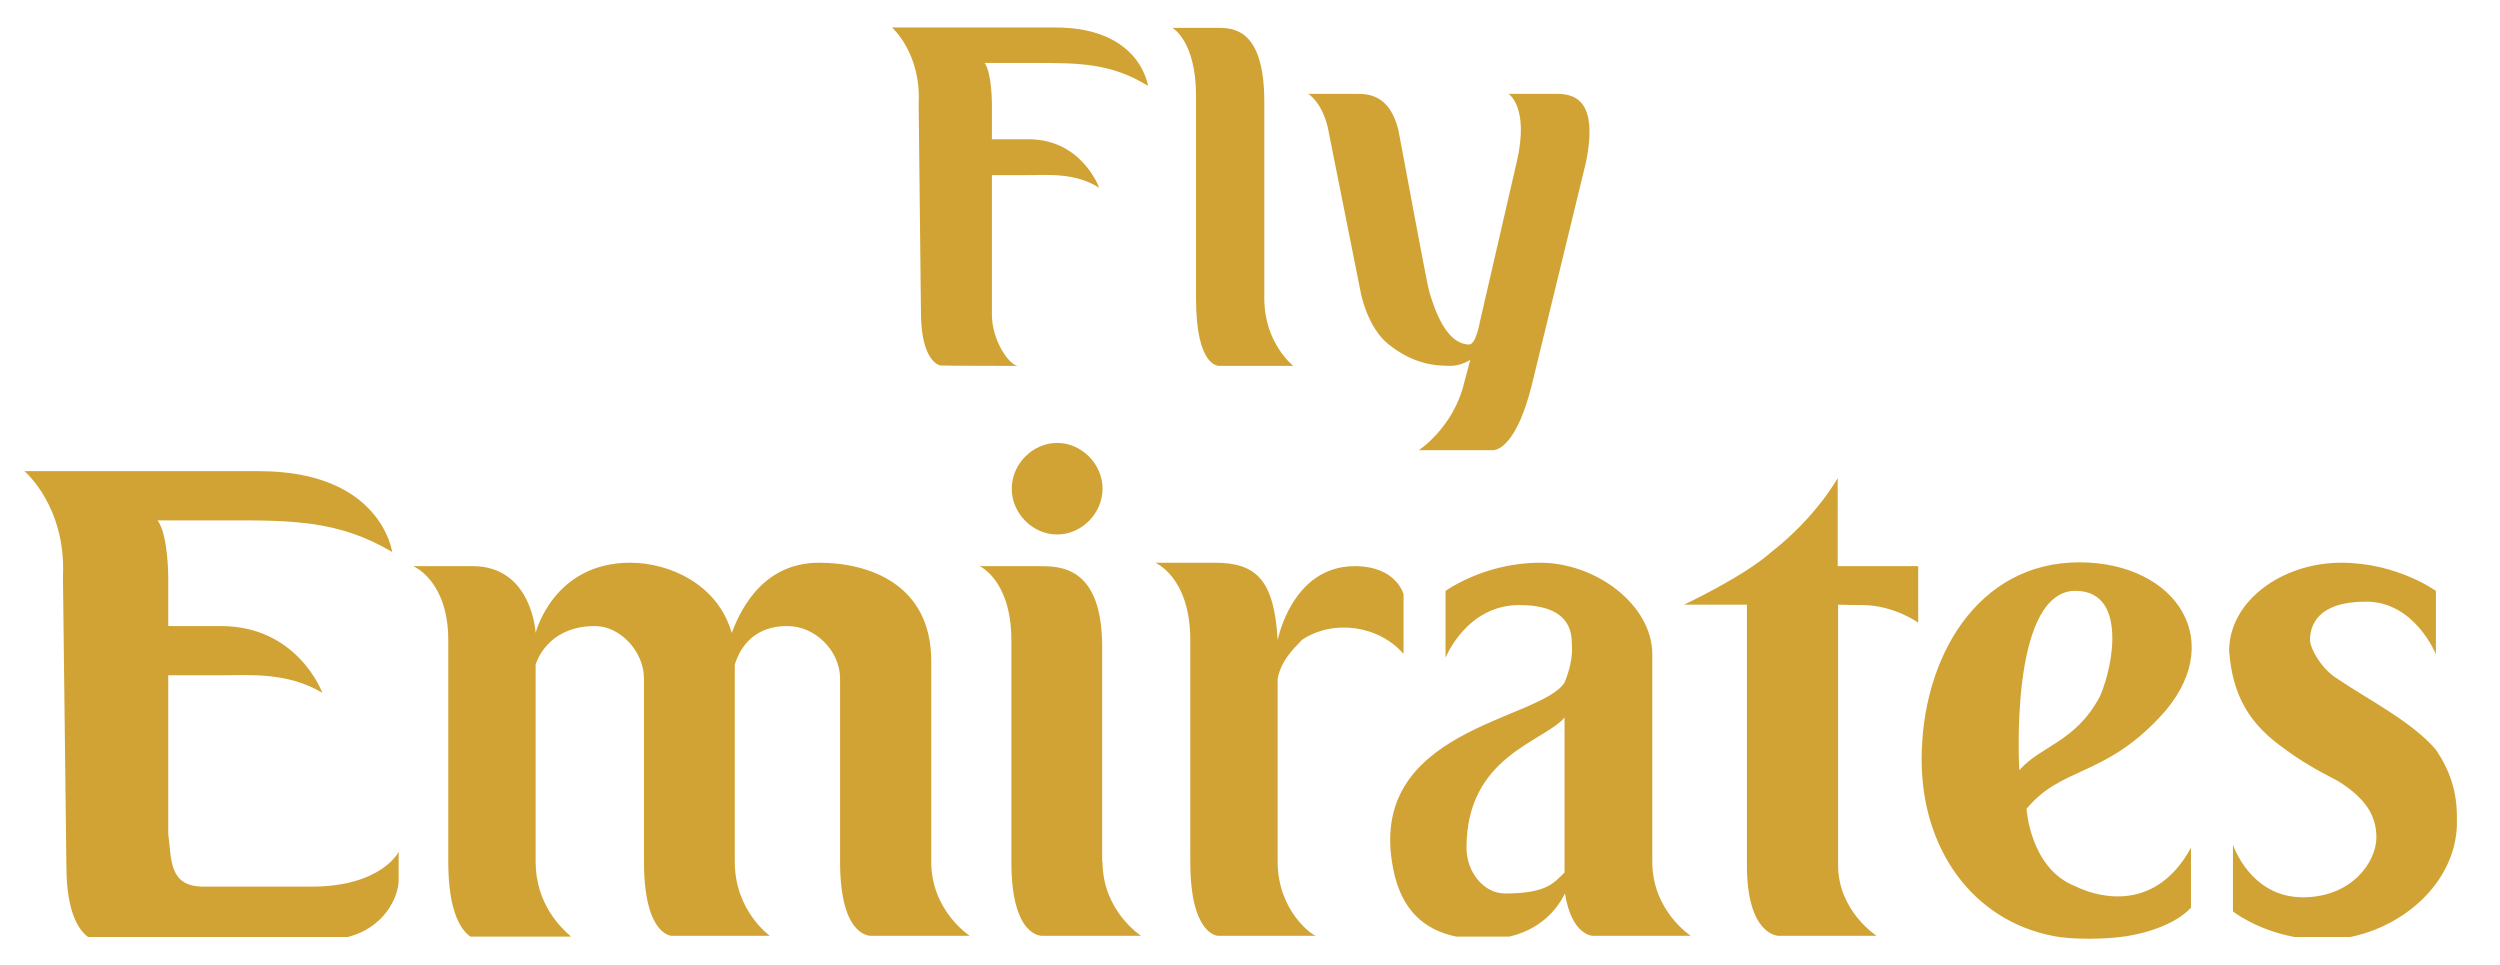
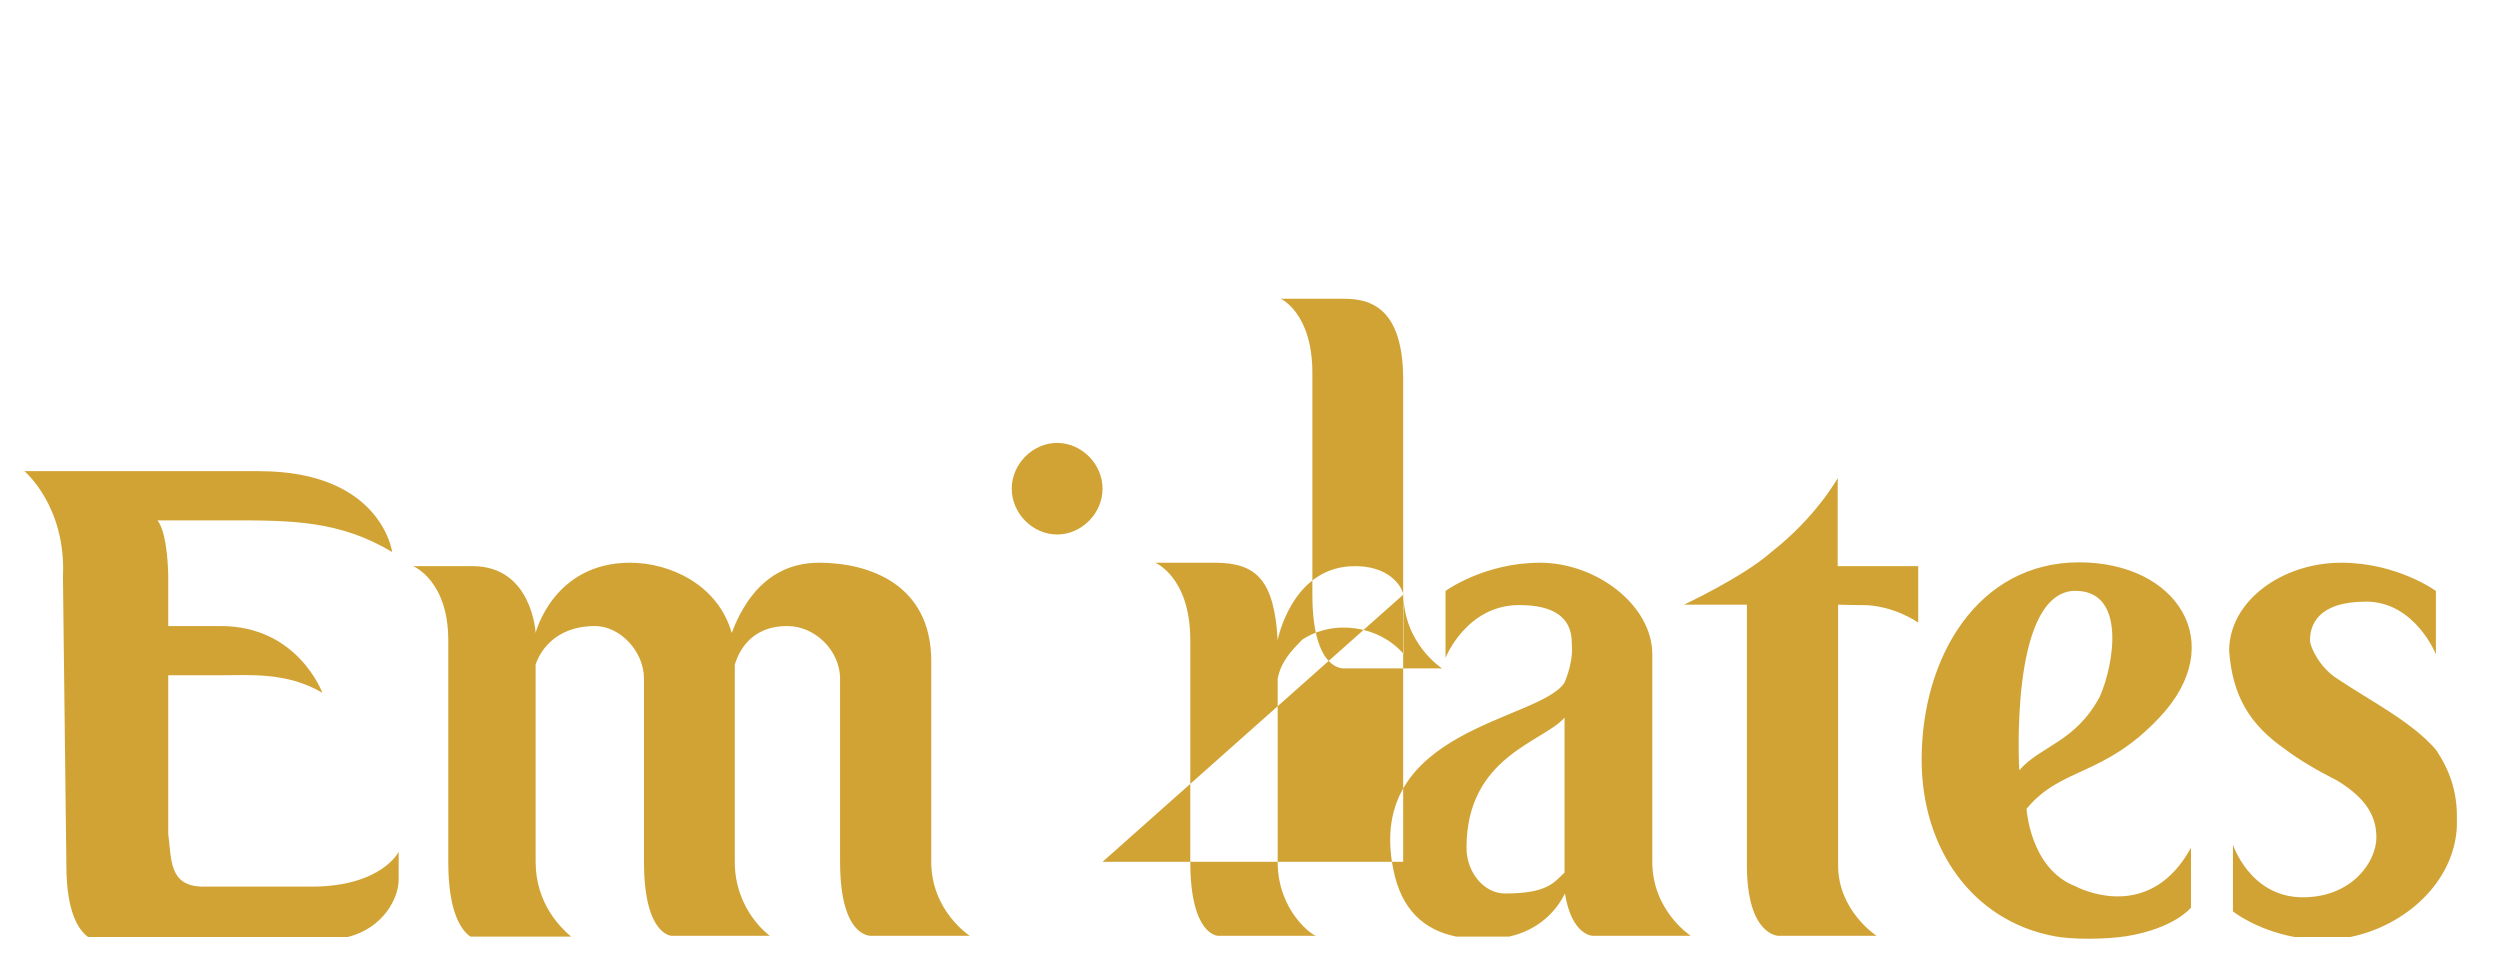
<svg xmlns="http://www.w3.org/2000/svg" version="1.1" id="Layer_1" x="0px" y="0px" viewBox="0 0 655.3 252.9" style="enable-background:new 0 0 655.3 252.9;" xml:space="preserve">
  <style type="text/css">
	.st0{fill-rule:evenodd;clip-rule:evenodd;fill:#D1A334;}
</style>
  <g>
-     <path class="st0" d="M266.9,95.9c-2.3,0-7.1-6.8-6.9-13.9l0-36.1c0,0,4.5,0,9.6,0c5.1,0,12.1-0.7,18.5,3.3c0,0-4.5-12.7-18.5-12.7   h-9.6c0,0,0-1.3,0-5.3v-4c0,0,0-8-1.9-10.7c0,0,12.1,0,13.4,0c10.9,0,19.8,0,29.4,6c0,0-1.9-15.3-24.3-15.3c-12.8,0-40.8,0-42.8,0   c0,0,7.7,6.7,7,20l0.6,54.6c0,13.3,5.1,14,5.1,14C247.3,95.9,266.9,95.9,266.9,95.9L266.9,95.9z M407.9,24.6c-0.2,0-12.5,0-12.5,0   s5.5,3.4,2.2,17.7l0,0l-9.7,42.1c0,0-1,5.9-2.8,5.9c-6.4-0.1-9.3-10.2-10.4-13.6c-0.7-2.2-7.9-41.6-8.2-42.8   c-2.3-9-7.7-9.3-10.9-9.3c-0.1,0-0.2,0-0.3,0h-12.4c0,0,3.4,1.9,5.1,8.6c0.2,0.9,8.7,43.6,8.7,43.6s1.7,9,7.2,13.4   c6.6,5.3,12.3,5.7,16.3,5.7c2.9,0,5.2-1.6,5.2-1.6l-1.6,6c-2.8,11.8-11.9,17.7-11.9,17.7s19.4,0,19.6,0c1.2-0.1,6.1-1.5,10-17   l14.2-58.4C419.2,25.5,412.1,24.6,407.9,24.6L407.9,24.6z M331.4,78.2c0,11.8,7.6,17.7,7.6,17.7s-9.7,0-19.3,0   c0,0-6.2,0.8-6.2-17.7V25c0-14.3-6.2-17.7-6.2-17.7H319c4.1,0,12.4,0,12.4,19.4V78.2L331.4,78.2z" />
-     <path class="st0" d="M557.4,245.4c12.7-2.1,16.9-7.5,16.9-7.5v-15.7c-10.1,18.5-26.6,12-30.3,10.1c-11.9-4.6-12.8-20.3-12.8-20.3   c9.2-11.1,20.2-8.3,34.9-24c18.3-19.4,4.6-40.6-21.1-40.6c-26.6,0-41.3,24.9-41.3,51.7c0,23.6,13.5,42.1,34.3,46.2   C543.1,246.4,552.2,246.2,557.4,245.4L557.4,245.4z M394.5,234.2c-5.5,0-10.1-5.5-10.1-12c0-24,20.2-27.7,25.7-34.1v40.6   C407.3,231.4,405.5,234.2,394.5,234.2L394.5,234.2L394.5,234.2z M81.7,232.4c-2.8,0-25.7,0-28.4,0c-9.2,0-8.3-7.4-9.2-13.8V177   c0,0,6.4,0,13.8,0c7.3,0,17.4-0.9,26.6,4.6c0,0-6.4-17.5-26.6-17.5H44.1c0,0,0-1.8,0-7.4v-5.5c0,0,0-11.1-2.8-14.8   c0,0,17.4,0,19.3,0c15.6,0,28.4,0,42.2,8.3c0,0-2.8-21.2-34.9-21.2c-18.3,0-58.7,0-61.5,0c0,0,11,9.2,10.1,27.7l0.9,75.7   c0,12.9,3.6,17.2,5.7,18.7h68.1c9.4-2.4,13.3-10.3,13.3-15v-7.4C104.7,223.1,100.1,232.4,81.7,232.4L81.7,232.4z M622.9,219.5   c0,6.4-6.4,15.7-19.3,15.7c-13.8,0-18.3-13.8-18.3-13.8v17.5c0,0,6,4.8,16.1,6.7h14.7c14.2-2.9,27.2-14.2,27.9-29v-2.6   c0-6.5-1.8-12-5.5-17.5c-6.4-7.4-17.4-12.9-25.7-18.5c-4.6-2.8-7.3-8.3-7.3-10.2c0-3.7,1.8-10.1,14.7-10.1   c12.8,0,18.3,13.8,18.3,13.8v-16.6c0,0-10.1-7.4-24.8-7.4c-15.6,0-29.4,10.1-29.4,23.1c0.9,12,5.5,19.4,14.7,25.8   c3.7,2.8,8.3,5.5,13.8,8.3C620.2,209.3,622.9,213.9,622.9,219.5L622.9,219.5z M410.1,178.9c-6.4,10.1-52.3,12-44.9,48.9   c2.1,10.8,8.2,16,16.5,17.7h13.9c7.9-1.8,12.4-6.8,14.6-11.3c1.8,11.1,7.3,11.1,7.3,11.1c13.8,0,25.7,0,25.7,0s-10.1-6.5-10.1-19.4   v-54.4c0-12.9-14.7-24-29.4-24c-14.7,0-24.8,7.4-24.8,7.4c0,4.6,0,17.5,0,17.5s5.5-13.8,19.3-13.8c12.8,0,13.8,6.5,13.8,10.1   C411.9,168.7,412.8,172.4,410.1,178.9L410.1,178.9z M277.1,140.1c6.4,0,11.9-5.5,11.9-12c0-6.5-5.5-12-11.9-12   c-6.4,0-11.9,5.5-11.9,12C265.2,134.6,270.7,140.1,277.1,140.1L277.1,140.1z M550.4,182.6c3.7-8.3,7.3-28.6-7.3-27.7   c-16.5,1.8-13.8,47-13.8,47C534.8,195.5,544,194.6,550.4,182.6L550.4,182.6z M488.1,158.6c8.3,0,14.7,4.6,14.7,4.6v-14.8h-21.1   v-23.1c0,0-5.5,10.1-17.4,19.4c-7.3,6.5-22.9,13.8-22.9,13.8h16.5v68.3c0,18.5,8.3,18.5,8.3,18.5c13.8,0,25.7,0,25.7,0   s-10.1-6.5-10.1-18.5v-68.3C488.1,158.6,483.5,158.6,488.1,158.6L488.1,158.6z M367.9,155.8c0,0-1.8-7.4-12.8-7.4   c-16.5,0-20.2,19.4-20.2,19.4c-0.9-15.7-5.5-20.3-16.5-20.3h-15.6c0,0,9.2,3.7,9.2,20.3v58.1c0,19.4,7.3,19.4,7.3,19.4H345   c-0.9,0-10.1-6.5-10.1-19.4v-48c0.9-4.6,3.7-7.4,6.4-10.2c8.3-5.5,20.2-3.7,26.6,3.7C367.9,171.5,367.9,161.3,367.9,155.8   L367.9,155.8z M289,225.9c0,12.9,10.1,19.4,10.1,19.4s-12.8,0-25.7,0c0,0-8.3,0.9-8.3-19.4v-58.1c0-15.7-8.3-19.4-8.3-19.4h15.6   c5.5,0,16.5,0,16.5,21.2V225.9L289,225.9z M244.1,225.9v-52.6c0-20.3-16.5-25.8-29.4-25.8c-15.6,0-21.1,13.8-22.9,18.4   c-3.7-12.9-16.5-18.4-26.6-18.4c-20.2,0-24.8,18.4-24.8,18.4s-0.9-17.5-16.5-17.5h-15.6c0,0,9.2,3.7,9.2,19.4v58.1   c0,13.6,3.6,18.1,5.8,19.6h26.4c-2.5-2.1-9.3-8.5-9.3-19.6v-51.7c0.9-2.8,4.6-10.1,15.6-10.1c6.4,0,12.8,6.5,12.8,13.8v48   c0,19.4,7.3,19.4,7.3,19.4h25.7c0,0-9.2-6.5-9.2-19.4v-51.7c0.9-2.8,3.7-10.1,13.8-10.1c7.3,0,13.8,6.5,13.8,13.8c0,0,0,44.3,0,48   c0,20.3,8.3,19.4,8.3,19.4c12.8,0,25.7,0,25.7,0S244.1,238.8,244.1,225.9L244.1,225.9z" />
+     <path class="st0" d="M557.4,245.4c12.7-2.1,16.9-7.5,16.9-7.5v-15.7c-10.1,18.5-26.6,12-30.3,10.1c-11.9-4.6-12.8-20.3-12.8-20.3   c9.2-11.1,20.2-8.3,34.9-24c18.3-19.4,4.6-40.6-21.1-40.6c-26.6,0-41.3,24.9-41.3,51.7c0,23.6,13.5,42.1,34.3,46.2   C543.1,246.4,552.2,246.2,557.4,245.4L557.4,245.4z M394.5,234.2c-5.5,0-10.1-5.5-10.1-12c0-24,20.2-27.7,25.7-34.1v40.6   C407.3,231.4,405.5,234.2,394.5,234.2L394.5,234.2L394.5,234.2z M81.7,232.4c-2.8,0-25.7,0-28.4,0c-9.2,0-8.3-7.4-9.2-13.8V177   c0,0,6.4,0,13.8,0c7.3,0,17.4-0.9,26.6,4.6c0,0-6.4-17.5-26.6-17.5H44.1c0,0,0-1.8,0-7.4v-5.5c0,0,0-11.1-2.8-14.8   c0,0,17.4,0,19.3,0c15.6,0,28.4,0,42.2,8.3c0,0-2.8-21.2-34.9-21.2c-18.3,0-58.7,0-61.5,0c0,0,11,9.2,10.1,27.7l0.9,75.7   c0,12.9,3.6,17.2,5.7,18.7h68.1c9.4-2.4,13.3-10.3,13.3-15v-7.4C104.7,223.1,100.1,232.4,81.7,232.4L81.7,232.4z M622.9,219.5   c0,6.4-6.4,15.7-19.3,15.7c-13.8,0-18.3-13.8-18.3-13.8v17.5c0,0,6,4.8,16.1,6.7h14.7c14.2-2.9,27.2-14.2,27.9-29v-2.6   c0-6.5-1.8-12-5.5-17.5c-6.4-7.4-17.4-12.9-25.7-18.5c-4.6-2.8-7.3-8.3-7.3-10.2c0-3.7,1.8-10.1,14.7-10.1   c12.8,0,18.3,13.8,18.3,13.8v-16.6c0,0-10.1-7.4-24.8-7.4c-15.6,0-29.4,10.1-29.4,23.1c0.9,12,5.5,19.4,14.7,25.8   c3.7,2.8,8.3,5.5,13.8,8.3C620.2,209.3,622.9,213.9,622.9,219.5L622.9,219.5z M410.1,178.9c-6.4,10.1-52.3,12-44.9,48.9   c2.1,10.8,8.2,16,16.5,17.7h13.9c7.9-1.8,12.4-6.8,14.6-11.3c1.8,11.1,7.3,11.1,7.3,11.1c13.8,0,25.7,0,25.7,0s-10.1-6.5-10.1-19.4   v-54.4c0-12.9-14.7-24-29.4-24c-14.7,0-24.8,7.4-24.8,7.4c0,4.6,0,17.5,0,17.5s5.5-13.8,19.3-13.8c12.8,0,13.8,6.5,13.8,10.1   C411.9,168.7,412.8,172.4,410.1,178.9L410.1,178.9z M277.1,140.1c6.4,0,11.9-5.5,11.9-12c0-6.5-5.5-12-11.9-12   c-6.4,0-11.9,5.5-11.9,12C265.2,134.6,270.7,140.1,277.1,140.1L277.1,140.1z M550.4,182.6c3.7-8.3,7.3-28.6-7.3-27.7   c-16.5,1.8-13.8,47-13.8,47C534.8,195.5,544,194.6,550.4,182.6L550.4,182.6z M488.1,158.6c8.3,0,14.7,4.6,14.7,4.6v-14.8h-21.1   v-23.1c0,0-5.5,10.1-17.4,19.4c-7.3,6.5-22.9,13.8-22.9,13.8h16.5v68.3c0,18.5,8.3,18.5,8.3,18.5c13.8,0,25.7,0,25.7,0   s-10.1-6.5-10.1-18.5v-68.3C488.1,158.6,483.5,158.6,488.1,158.6L488.1,158.6z M367.9,155.8c0,0-1.8-7.4-12.8-7.4   c-16.5,0-20.2,19.4-20.2,19.4c-0.9-15.7-5.5-20.3-16.5-20.3h-15.6c0,0,9.2,3.7,9.2,20.3v58.1c0,19.4,7.3,19.4,7.3,19.4H345   c-0.9,0-10.1-6.5-10.1-19.4v-48c0.9-4.6,3.7-7.4,6.4-10.2c8.3-5.5,20.2-3.7,26.6,3.7C367.9,171.5,367.9,161.3,367.9,155.8   L367.9,155.8z c0,12.9,10.1,19.4,10.1,19.4s-12.8,0-25.7,0c0,0-8.3,0.9-8.3-19.4v-58.1c0-15.7-8.3-19.4-8.3-19.4h15.6   c5.5,0,16.5,0,16.5,21.2V225.9L289,225.9z M244.1,225.9v-52.6c0-20.3-16.5-25.8-29.4-25.8c-15.6,0-21.1,13.8-22.9,18.4   c-3.7-12.9-16.5-18.4-26.6-18.4c-20.2,0-24.8,18.4-24.8,18.4s-0.9-17.5-16.5-17.5h-15.6c0,0,9.2,3.7,9.2,19.4v58.1   c0,13.6,3.6,18.1,5.8,19.6h26.4c-2.5-2.1-9.3-8.5-9.3-19.6v-51.7c0.9-2.8,4.6-10.1,15.6-10.1c6.4,0,12.8,6.5,12.8,13.8v48   c0,19.4,7.3,19.4,7.3,19.4h25.7c0,0-9.2-6.5-9.2-19.4v-51.7c0.9-2.8,3.7-10.1,13.8-10.1c7.3,0,13.8,6.5,13.8,13.8c0,0,0,44.3,0,48   c0,20.3,8.3,19.4,8.3,19.4c12.8,0,25.7,0,25.7,0S244.1,238.8,244.1,225.9L244.1,225.9z" />
  </g>
</svg>